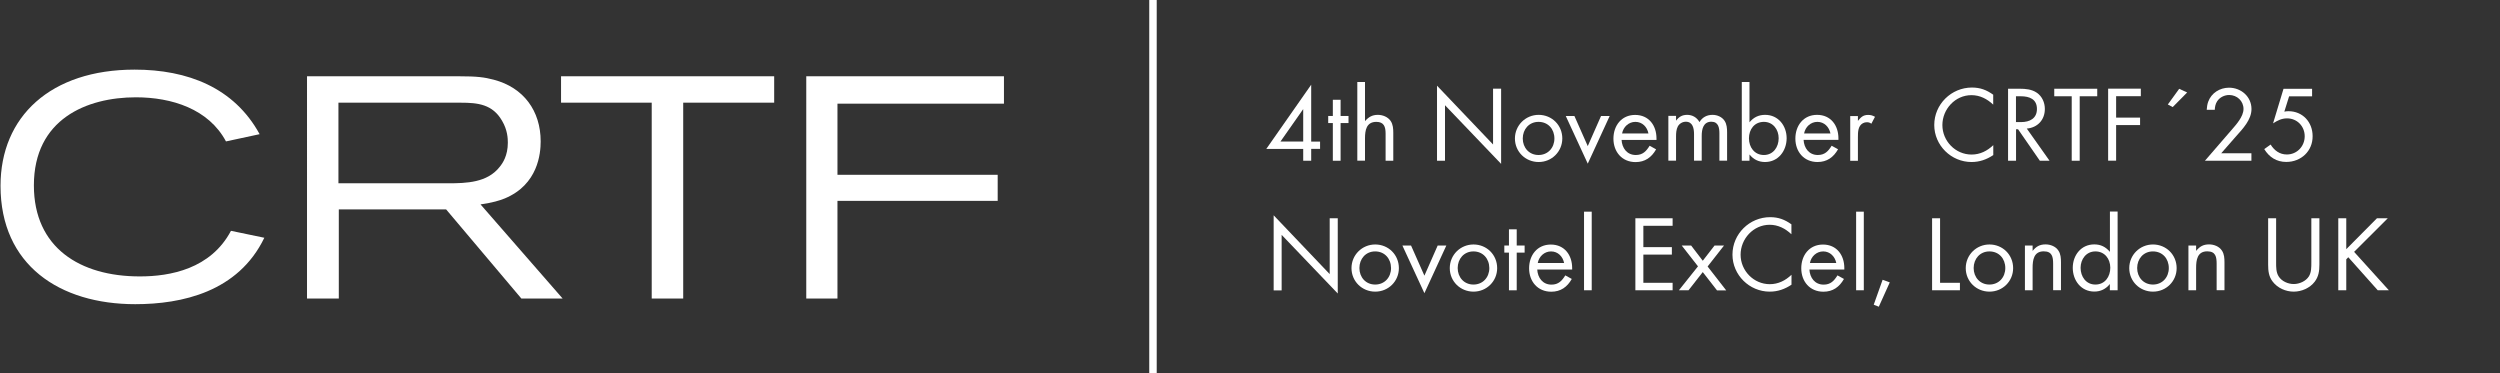
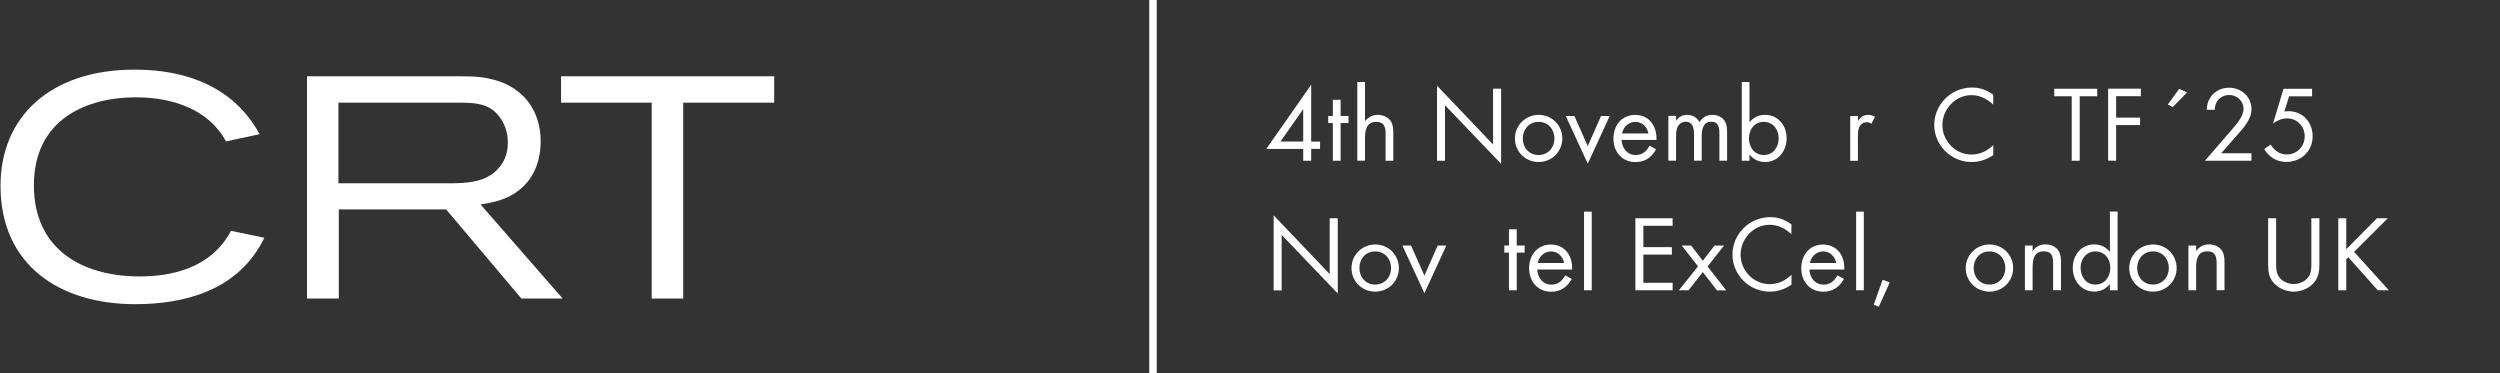
<svg xmlns="http://www.w3.org/2000/svg" version="1.1" id="Layer_1" x="0px" y="0px" viewBox="0 0 335 50" style="enable-background:new 0 0 335 50;" xml:space="preserve">
  <rect x="0" y="0" width="335" height="50" fill="#333333" stroke="none" />
  <style type="text/css">
	.st0{fill:#FFFFFF;}
	.st1{fill-rule:evenodd;clip-rule:evenodd;fill:#FFFFFF;}
</style>
-   <path class="st0" d="M134.54,13.89h-22.32v9.53h21.47v3.5h-21.47V40h-4.18V10.22h26.49V13.89z" />
  <path class="st0" d="M103.74,13.76H91.55V40h-4.22V13.76H75.18v-3.54h28.56V13.76z" />
  <path class="st0" d="M75.39,40h-5.53L59.78,28.06H45.4V40h-4.26V10.22h20.29c2.53,0,3.46,0.13,4.73,0.46  c4.01,1.05,6.29,4.18,6.29,8.27c0,1.6-0.34,5.78-4.81,7.64c-0.76,0.3-1.56,0.55-3.25,0.8L75.39,40z M45.35,24.56h14.72  c2.4,0,5.23-0.08,6.88-2.19c0.42-0.51,1.1-1.52,1.1-3.25c0-0.55-0.04-1.69-0.76-2.91c-1.27-2.24-3.25-2.45-5.57-2.45H45.35V24.56z" />
  <path class="st0" d="M30.95,30.93l4.47,0.93c-3.5,7.26-11.05,8.9-17.3,8.9C8,40.76,0.07,35.53,0.07,24.9  c0-9.28,6.71-15.57,17.97-15.57c7.09,0,13.33,2.4,16.75,8.65l-4.51,0.97c-2.32-4.35-7.26-5.91-12.07-5.91  c-6.58,0-13.67,2.91-13.67,11.81c0,8.35,6.2,12.19,14.17,12.19C22.81,37.05,28.25,36.03,30.95,30.93z" />
  <path class="st1" d="M154,50V0l1,0v50H154z" />
  <g>
    <path class="st0" d="M175.7,19.96v1.58h-1.07v-1.58h-4.95l6.02-8.61v7.62h1.19v0.98H175.7z M174.63,14.62l-3.05,4.35h3.05V14.62z" />
    <path class="st0" d="M179.64,16.49v5.05h-1.04v-5.05h-0.62v-0.95h0.62v-2.17h1.04v2.17h1.06v0.95H179.64z" />
    <path class="st0" d="M185.67,21.54v-3.65c0-0.9-0.22-1.56-1.24-1.56c-1.34,0-1.52,1.13-1.52,2.21v2.99h-1.03V10.99h1.03v5.24   c0.48-0.55,0.97-0.84,1.72-0.84c0.65,0,1.34,0.27,1.72,0.82c0.32,0.48,0.35,1.06,0.35,1.61v3.72H185.67z" />
    <path class="st0" d="M193.63,14.1v7.44h-1.07V11.48l7.51,7.88v-7.48h1.08v10.08L193.63,14.1z" />
    <path class="st0" d="M206.18,21.71c-1.76,0-3.18-1.37-3.18-3.15c0-1.76,1.42-3.17,3.18-3.17c1.78,0,3.17,1.39,3.17,3.17   C209.34,20.32,207.94,21.71,206.18,21.71z M206.16,16.33c-1.27,0-2.11,1-2.11,2.23s0.85,2.21,2.11,2.21c1.27,0,2.13-0.97,2.13-2.21   C208.29,17.3,207.45,16.33,206.16,16.33z" />
    <path class="st0" d="M212.76,21.93l-2.95-6.39h1.16l1.79,4.04l1.78-4.04h1.16L212.76,21.93z" />
    <path class="st0" d="M217.29,18.74c0.06,1.1,0.72,2.03,1.91,2.03c0.93,0,1.4-0.51,1.85-1.24l0.87,0.48   c-0.61,1.08-1.49,1.71-2.75,1.71c-1.82,0-2.97-1.37-2.97-3.14c0-1.74,1.08-3.18,2.91-3.18c1.84,0,2.86,1.42,2.86,3.15v0.2H217.29z    M219.14,16.33c-0.9,0-1.62,0.68-1.78,1.55h3.53C220.72,17.01,220.07,16.33,219.14,16.33z" />
    <path class="st0" d="M230.4,21.54v-3.65c0-0.77-0.13-1.58-1.08-1.58c-1.08,0-1.29,1.01-1.29,1.88v3.34H227v-3.56   c0-0.75-0.16-1.66-1.1-1.66c-0.45,0-0.88,0.26-1.08,0.65c-0.2,0.38-0.23,0.88-0.23,1.3v3.27h-1.03v-6h1.03v0.64   c0.39-0.52,0.82-0.78,1.49-0.78c0.71,0,1.3,0.35,1.65,0.97c0.38-0.65,1-0.97,1.75-0.97c0.62,0,1.27,0.27,1.62,0.81   c0.29,0.45,0.33,1.01,0.33,1.53v3.8H230.4z" />
    <path class="st0" d="M236.51,21.71c-0.85,0-1.55-0.35-2.08-1.01v0.84h-1.03V10.99h1.03v5.4c0.55-0.67,1.23-1,2.1-1   c1.76,0,2.88,1.46,2.88,3.14C239.4,20.22,238.29,21.71,236.51,21.71z M236.36,16.33c-1.27,0-2,1.01-2,2.21c0,1.19,0.74,2.23,2,2.23   c1.26,0,1.98-1.07,1.98-2.24C238.35,17.37,237.59,16.33,236.36,16.33z" />
-     <path class="st0" d="M241.68,18.74c0.06,1.1,0.72,2.03,1.91,2.03c0.93,0,1.4-0.51,1.85-1.24L246.3,20   c-0.61,1.08-1.49,1.71-2.75,1.71c-1.82,0-2.97-1.37-2.97-3.14c0-1.74,1.08-3.18,2.91-3.18c1.84,0,2.86,1.42,2.86,3.15v0.2H241.68z    M243.53,16.33c-0.9,0-1.62,0.68-1.78,1.55h3.53C245.1,17.01,244.45,16.33,243.53,16.33z" />
    <path class="st0" d="M250.76,16.58c-0.2-0.15-0.36-0.2-0.61-0.2c-0.17,0-0.36,0.04-0.52,0.13c-0.67,0.36-0.67,1.22-0.67,1.87v3.17   h-1.03v-6h1.03v0.65c0.39-0.48,0.69-0.8,1.36-0.8c0.38,0,0.59,0.07,0.93,0.25L250.76,16.58z" />
    <path class="st0" d="M264.18,21.71c-2.72,0-4.99-2.23-4.99-4.96c0-2.78,2.29-5.02,5.05-5.02c1.11,0,1.95,0.32,2.85,0.96v1.33   c-0.82-0.77-1.78-1.27-2.92-1.27c-2.17,0-3.89,1.87-3.89,4.01c0,2.14,1.75,3.95,3.91,3.95c1.14,0,2.1-0.49,2.91-1.26v1.33   C266.2,21.38,265.26,21.71,264.18,21.71z" />
-     <path class="st0" d="M273.34,21.54l-2.92-4.22h-0.27v4.22h-1.07v-9.65h1.55c0.79,0,1.63,0.07,2.31,0.54   c0.71,0.49,1.07,1.32,1.07,2.17c0,1.46-0.97,2.5-2.42,2.63l3.05,4.31H273.34z M270.79,12.9h-0.65v3.46h0.68   c1.16,0,2.13-0.48,2.13-1.76C272.95,13.28,271.94,12.9,270.79,12.9z" />
    <path class="st0" d="M278.68,12.9v8.64h-1.07V12.9h-2.34v-1.01h5.76v1.01H278.68z" />
    <path class="st0" d="M283.56,12.9v2.86h3.21v1h-3.21v4.77h-1.07v-9.65h4.38v1.01H283.56z" />
    <path class="st0" d="M291.14,14.35L290.49,14l1.52-2.1l1.07,0.49L291.14,14.35z" />
    <path class="st0" d="M299.62,18.28l-1.98,2.26h4.05v1h-6.23l3.51-4.06c0.65-0.75,1.66-1.84,1.66-2.88c0-1.07-0.87-1.87-1.92-1.87   c-0.62,0-1.26,0.3-1.61,0.84c-0.23,0.36-0.3,0.72-0.32,1.14h-1.08c0.03-0.36,0.07-0.74,0.2-1.08c0.42-1.17,1.56-1.88,2.79-1.88   c1.62,0,3.01,1.2,3.01,2.86C301.7,16.05,300.52,17.27,299.62,18.28z" />
    <path class="st0" d="M306.36,21.7c-1.3,0-2.29-0.64-2.95-1.72l0.85-0.61c0.51,0.8,1.21,1.33,2.18,1.33c1.36,0,2.39-1.1,2.39-2.44   s-1.01-2.4-2.37-2.4c-0.71,0-1.29,0.29-1.87,0.67l1.4-4.63h3.83v1.01h-3.08l-0.64,2.05c0.17-0.04,0.36-0.06,0.55-0.06   c1.91,0,3.24,1.46,3.24,3.34C309.91,20.25,308.34,21.7,306.36,21.7z" />
    <path class="st0" d="M171.74,31.47v7.44h-1.07V28.85l7.51,7.88v-7.48h1.08v10.08L171.74,31.47z" />
    <path class="st0" d="M184.28,39.08c-1.76,0-3.18-1.37-3.18-3.15c0-1.77,1.42-3.17,3.18-3.17c1.78,0,3.17,1.39,3.17,3.17   C187.45,37.69,186.05,39.08,184.28,39.08z M184.27,33.69c-1.27,0-2.11,1-2.11,2.23s0.85,2.21,2.11,2.21c1.27,0,2.13-0.97,2.13-2.21   C186.39,34.66,185.55,33.69,184.27,33.69z" />
    <path class="st0" d="M190.87,39.29l-2.95-6.39h1.16l1.79,4.04l1.78-4.04h1.16L190.87,39.29z" />
-     <path class="st0" d="M197.45,39.08c-1.76,0-3.18-1.37-3.18-3.15c0-1.77,1.42-3.17,3.18-3.17c1.78,0,3.17,1.39,3.17,3.17   C200.62,37.69,199.21,39.08,197.45,39.08z M197.44,33.69c-1.27,0-2.11,1-2.11,2.23s0.85,2.21,2.11,2.21c1.27,0,2.13-0.97,2.13-2.21   C199.56,34.66,198.72,33.69,197.44,33.69z" />
    <path class="st0" d="M203.24,33.85v5.05h-1.04v-5.05h-0.62V32.9h0.62v-2.17h1.04v2.17h1.06v0.95H203.24z" />
    <path class="st0" d="M205.99,36.11c0.06,1.1,0.72,2.03,1.91,2.03c0.93,0,1.4-0.51,1.85-1.24l0.87,0.48   c-0.61,1.08-1.49,1.71-2.75,1.71c-1.82,0-2.97-1.37-2.97-3.14c0-1.74,1.08-3.18,2.91-3.18c1.84,0,2.86,1.42,2.86,3.15v0.2H205.99z    M207.84,33.69c-0.9,0-1.62,0.68-1.78,1.55h3.53C209.42,34.38,208.77,33.69,207.84,33.69z" />
    <path class="st0" d="M212.26,38.9V28.36h1.03V38.9H212.26z" />
    <path class="st0" d="M219.14,38.9v-9.65h4.99v1.01h-3.92v2.86h3.82v1h-3.82v3.78h3.92v1H219.14z" />
    <path class="st0" d="M230.07,38.9l-1.9-2.44l-1.91,2.44h-1.29l2.56-3.21l-2.18-2.79h1.26l1.56,2.04l1.58-2.04h1.27l-2.2,2.81   l2.49,3.2H230.07z" />
    <path class="st0" d="M237.14,39.08c-2.72,0-4.99-2.23-4.99-4.96c0-2.78,2.29-5.02,5.05-5.02c1.11,0,1.95,0.32,2.85,0.96v1.33   c-0.82-0.77-1.78-1.27-2.92-1.27c-2.17,0-3.89,1.87-3.89,4.01s1.75,3.95,3.91,3.95c1.14,0,2.1-0.49,2.91-1.26v1.33   C239.17,38.74,238.23,39.08,237.14,39.08z" />
    <path class="st0" d="M242.46,36.11c0.06,1.1,0.72,2.03,1.91,2.03c0.93,0,1.4-0.51,1.85-1.24l0.87,0.48   c-0.61,1.08-1.49,1.71-2.75,1.71c-1.82,0-2.97-1.37-2.97-3.14c0-1.74,1.08-3.18,2.91-3.18c1.84,0,2.86,1.42,2.86,3.15v0.2H242.46z    M244.31,33.69c-0.9,0-1.62,0.68-1.78,1.55h3.53C245.89,34.38,245.23,33.69,244.31,33.69z" />
    <path class="st0" d="M248.72,38.9V28.36h1.03V38.9H248.72z" />
    <path class="st0" d="M251.76,41.1l-0.68-0.27l1.19-3.34l0.96,0.35L251.76,41.1z" />
-     <path class="st0" d="M258.9,38.9v-9.65h1.07v8.65h2.66v1H258.9z" />
    <path class="st0" d="M266.59,39.08c-1.76,0-3.18-1.37-3.18-3.15c0-1.77,1.42-3.17,3.18-3.17c1.78,0,3.17,1.39,3.17,3.17   C269.76,37.69,268.36,39.08,266.59,39.08z M266.58,33.69c-1.27,0-2.11,1-2.11,2.23s0.85,2.21,2.11,2.21c1.27,0,2.13-0.97,2.13-2.21   C268.71,34.66,267.87,33.69,266.58,33.69z" />
    <path class="st0" d="M275.12,38.9v-3.54c0-0.94-0.13-1.68-1.26-1.68c-1.33,0-1.49,1.16-1.49,2.21v3.01h-1.03v-6h1.03v0.72   c0.48-0.59,0.96-0.87,1.74-0.87c0.65,0,1.35,0.27,1.71,0.82c0.32,0.46,0.35,1.04,0.35,1.59v3.73H275.12z" />
    <path class="st0" d="M282.72,38.9v-0.84c-0.54,0.67-1.23,1.01-2.08,1.01c-1.78,0-2.89-1.49-2.89-3.18c0-1.68,1.11-3.14,2.88-3.14   c0.87,0,1.53,0.33,2.1,1v-5.4h1.03V38.9H282.72z M280.78,33.69c-1.23,0-1.98,1.04-1.98,2.2c0,1.17,0.72,2.24,1.98,2.24   c1.29,0,2-1.06,2-2.26C282.77,34.69,282.04,33.69,280.78,33.69z" />
    <path class="st0" d="M288.5,39.08c-1.76,0-3.18-1.37-3.18-3.15c0-1.77,1.42-3.17,3.18-3.17c1.78,0,3.17,1.39,3.17,3.17   C291.67,37.69,290.27,39.08,288.5,39.08z M288.49,33.69c-1.27,0-2.11,1-2.11,2.23s0.85,2.21,2.11,2.21c1.27,0,2.13-0.97,2.13-2.21   C290.62,34.66,289.78,33.69,288.49,33.69z" />
    <path class="st0" d="M297.03,38.9v-3.54c0-0.94-0.13-1.68-1.26-1.68c-1.33,0-1.49,1.16-1.49,2.21v3.01h-1.03v-6h1.03v0.72   c0.48-0.59,0.96-0.87,1.74-0.87c0.65,0,1.35,0.27,1.71,0.82c0.32,0.46,0.35,1.04,0.35,1.59v3.73H297.03z" />
    <path class="st0" d="M310.17,37.75c-0.65,0.85-1.75,1.33-2.81,1.33c-1.07,0-2.16-0.48-2.81-1.33c-0.54-0.68-0.62-1.45-0.62-2.29   v-6.21H305v5.92c0,0.62-0.01,1.3,0.33,1.85c0.41,0.67,1.26,1.04,2.03,1.04s1.63-0.38,2.04-1.04c0.33-0.55,0.32-1.23,0.32-1.85   v-5.92h1.08v6.21C310.8,36.31,310.7,37.05,310.17,37.75z" />
    <path class="st0" d="M318.62,38.9l-3.95-4.43l-0.27,0.28v4.15h-1.07v-9.65h1.07v4.14l4.11-4.14h1.45l-4.51,4.5l4.66,5.15H318.62z" />
  </g>
</svg>